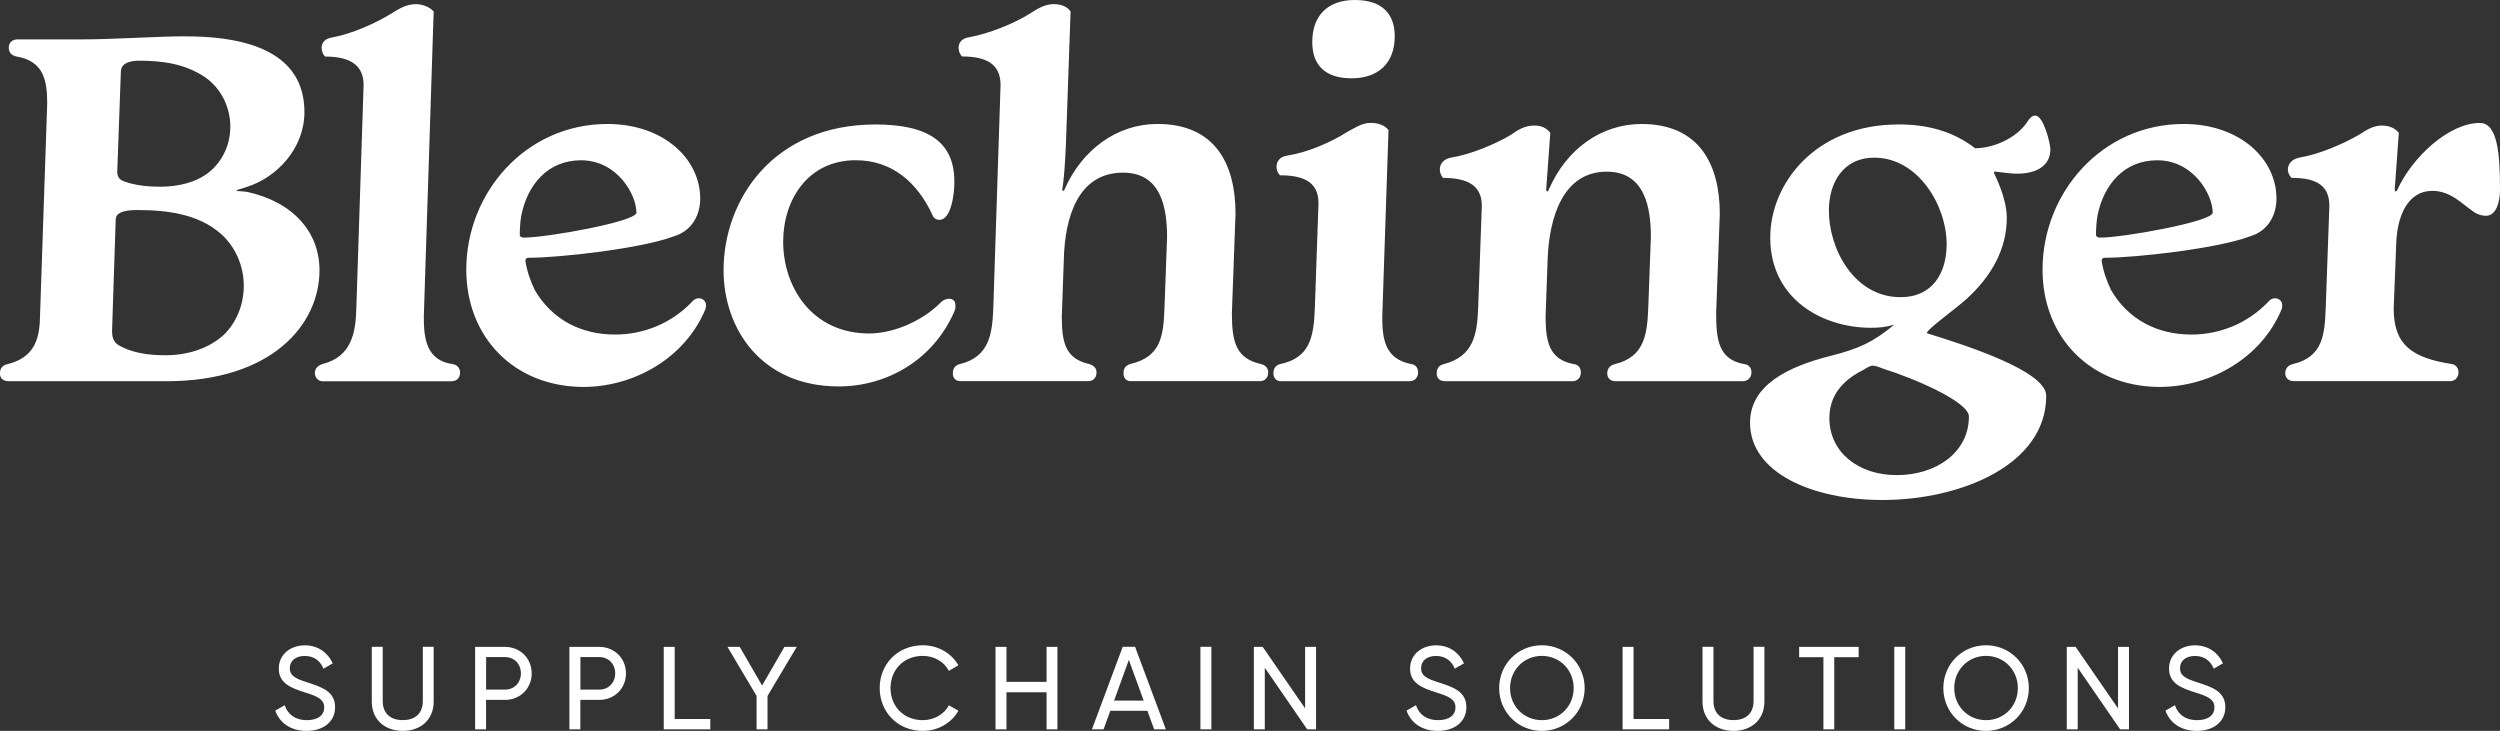
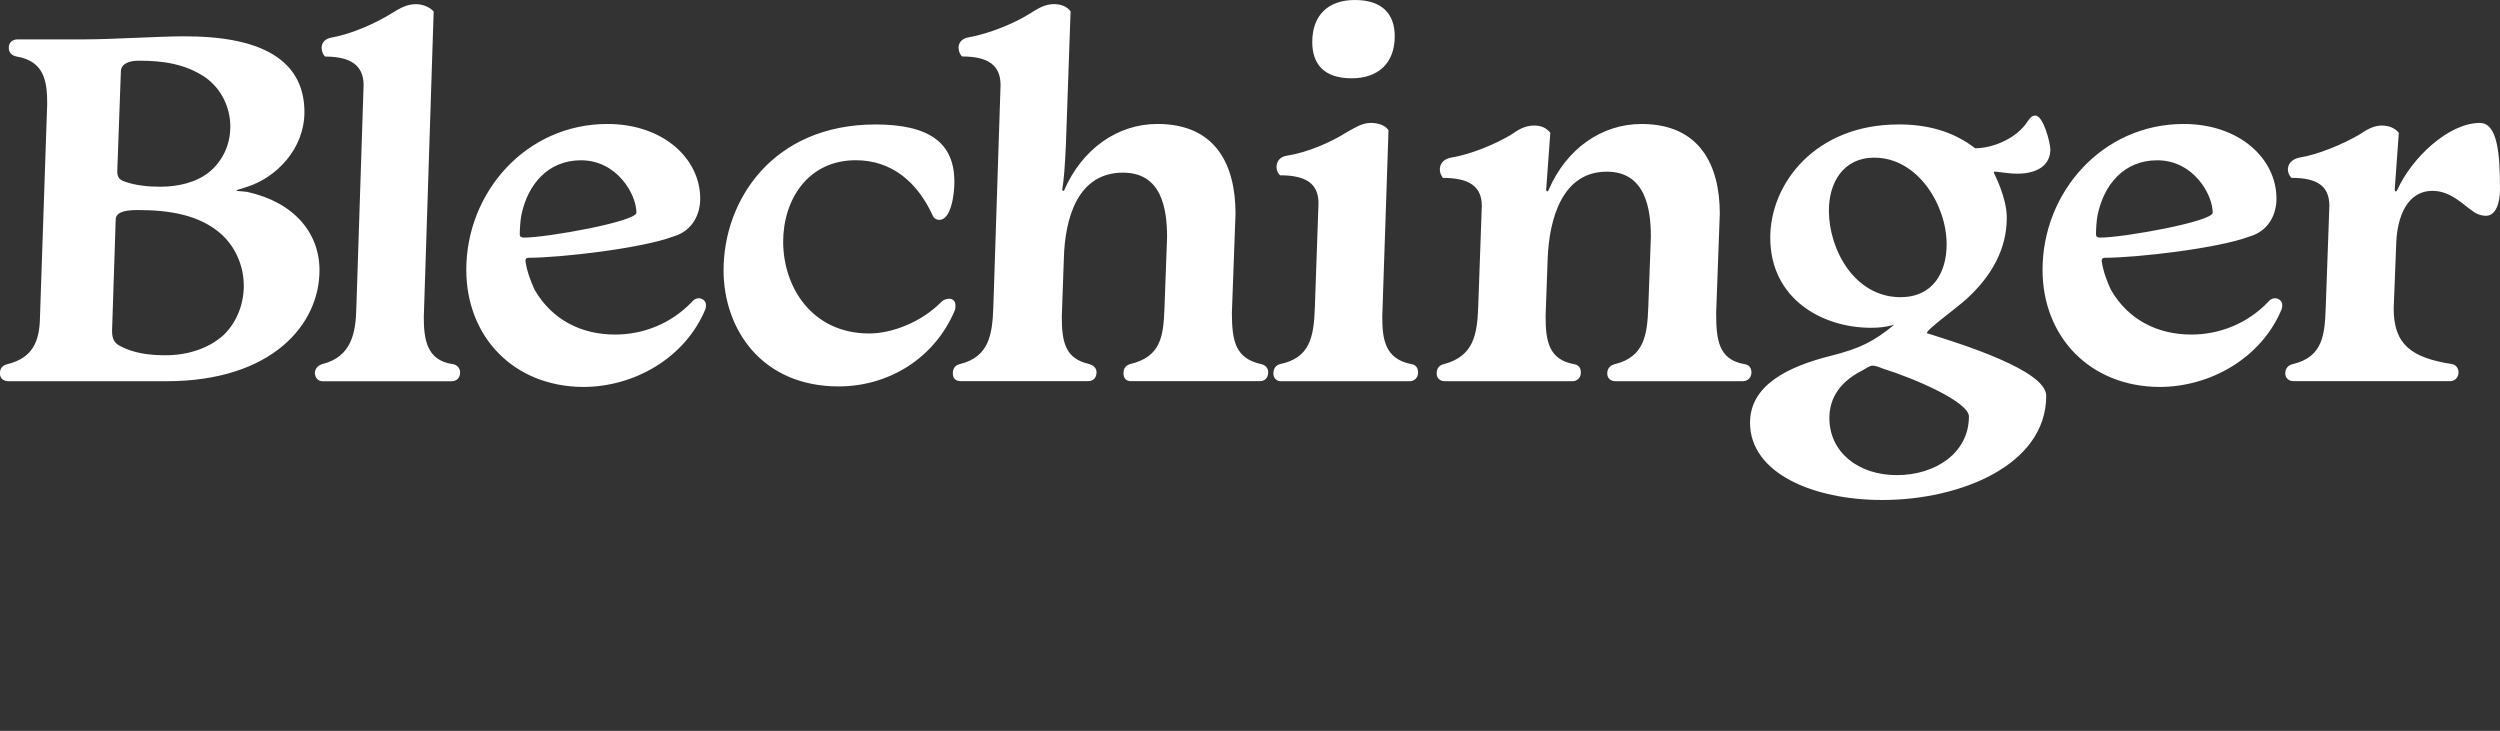
<svg xmlns="http://www.w3.org/2000/svg" id="Ebene_1" data-name="Ebene 1" viewBox="0 0 461.36 134.88">
  <rect x="0" y="0" width="461.36" height="134.88" fill="#333333" stroke="none" />
  <defs>
    <style>      .cls-1 {        fill: #fff;        stroke-width: 0px;      }    </style>
  </defs>
  <path class="cls-1" d="M439.64,23.16c-1.63,0-2.87.77-4.31,1.72-2.97,1.72-7.47,3.64-11.01,4.21-1.44.29-2.11,1.24-2.11,2.2,0,.58.29,1.15.67,1.53,4.79,0,6.99,1.53,6.99,5.17l-.67,18.76c-.19,4.98-.48,9.09-6.03,10.43-.86.19-1.44.77-1.44,1.72s.76,1.44,1.53,1.44h28.91c.77,0,1.53-.57,1.53-1.63,0-.86-.57-1.44-1.24-1.53-7.37-1.15-10.72-3.54-10.72-10.24l.48-12.25c.19-4.5,1.91-9.47,6.7-9.47,3.35,0,5.65,2.58,7.28,3.64.67.57,1.63.96,2.58.96,1.82,0,2.58-2.39,2.58-4.88,0-6.7-.48-12.25-3.73-12.25-5.74,0-12.54,6.41-15.22,12.35-.1.19-.19.29-.29.29s-.19-.1-.19-.38l.76-10.43c-.76-.96-1.91-1.34-3.06-1.34M398.1,29.58c6.7,0,10.24,6.32,10.24,9.67,0,1.63-16.46,4.6-20.77,4.6-.48,0-.77-.19-.77-.58,0-.96.1-2.58.29-3.54,1.15-5.65,4.88-10.15,11.01-10.15M402.98,22.88c-15.03,0-26.04,12.63-26.04,26.9,0,12.35,8.71,21.54,21.54,21.63,9.48,0,18.86-5.36,22.59-14.36.1-.29.1-.57.1-.76,0-.77-.67-1.25-1.34-1.25-.48,0-.96.29-1.25.67-3.83,4.02-9,6.03-14.17,6.03-6.32,0-11.68-2.78-14.84-8.23-.77-1.63-1.44-3.45-1.72-5.36,0-.38.19-.58.57-.58,5.84,0,20.87-1.72,26.71-3.92,3.64-1.05,4.98-4.21,4.98-6.99,0-7.37-6.8-13.78-17.13-13.78M350.33,22.97c-15.32,0-23.64,10.91-23.64,20.87,0,11.39,9.67,16.65,18.57,16.65,1.44,0,2.68-.1,4.31-.57-3.83,3.16-6.41,4.4-11.68,5.74-8.04,2.01-14.93,5.46-14.93,12.35,0,9.28,11.58,14.26,24.41,14.26,14.36,0,30.25-6.41,30.25-19.24,0-4.69-15.79-9.57-21.25-11.3-.29-.1-.77-.19-.77-.29,0-.67,5.26-4.4,7.37-6.32,4.59-4.21,7.37-9.19,7.37-14.93,0-3.83-2.39-8.23-2.39-8.33,0-.19.1-.19.19-.19.48,0,2.49.38,4.11.38,3.83,0,6.13-1.63,6.13-4.5,0-1.05-1.25-6.22-2.78-6.22-.57,0-.96.38-1.34.96-2.11,3.35-6.6,5.07-9.76,5.07-4.21-3.25-9-4.4-14.17-4.4M350.04,87.68c-7.08,0-12.44-4.21-12.44-10.53,0-3.83,2.11-6.8,6.13-8.81.48-.29,1.34-.86,1.82-.86s1.05.19,2.01.57c5.84,1.82,15.79,6.13,15.79,8.81,0,6.7-6.13,10.82-13.31,10.82M345.93,29.1c7.95,0,13.31,8.71,13.31,15.98,0,5.17-2.49,9.76-8.52,9.76-8.42,0-13.21-8.71-13.21-15.99,0-5.07,2.58-9.76,8.42-9.76M285.82,35.03c-.1.19-.19.29-.29.29s-.19-.1-.19-.38l.76-10.43c-.76-.96-1.72-1.34-2.97-1.34-1.72,0-2.97.77-4.31,1.72-2.87,1.72-7.47,3.64-11.1,4.21-1.44.29-2.01,1.24-2.01,2.2,0,.58.29,1.15.57,1.53,4.79,0,7.18,1.53,7.18,5.17l-.67,18.76c-.19,4.98-.86,9-6.32,10.43-.86.19-1.34.77-1.34,1.72s.67,1.44,1.53,1.44h23.55c.77,0,1.53-.57,1.53-1.63,0-.86-.48-1.44-1.34-1.53-4.5-.86-5.17-4.11-5.17-8.81l.38-10.62c.29-7.56,2.78-16.08,10.91-16.08,7.08,0,8.14,6.7,8.14,12.06l-.48,13.02c-.19,5.07-.76,9.09-6.13,10.43-.86.19-1.44.77-1.44,1.72s.67,1.44,1.53,1.44h23.45c.86,0,1.63-.57,1.63-1.63,0-.86-.48-1.44-1.34-1.53-4.79-.86-5.17-4.59-5.17-9.47l.67-18.28c0-8.9-3.64-16.56-14.45-16.56-7.37,0-13.88,4.59-17.13,12.16M242.65,56.76c-.19,5.55-.96,9.28-6.41,10.43-.76.19-1.24.77-1.24,1.72s.67,1.44,1.34,1.44h23.83c.77,0,1.53-.57,1.53-1.63,0-.86-.48-1.44-1.25-1.53-4.98-.96-5.36-4.79-5.36-8.81l1.15-34.36c-.67-.96-2.01-1.34-3.25-1.34-1.63,0-2.87.86-4.31,1.63-2.97,1.91-7.37,3.83-11.1,4.4-1.44.19-2.01,1.15-2.01,2.11,0,.58.29,1.25.67,1.53,4.79,0,7.08,1.53,7.08,5.17l-.67,19.24ZM250.02,0c-4.88,0-7.85,2.78-7.85,7.75,0,4.02,2.11,6.7,7.27,6.7,4.88,0,7.95-2.78,7.95-7.75,0-4.02-2.2-6.7-7.37-6.7M213.55,22.88c-7.37,0-13.88,4.69-17.13,12.16,0,.1-.1.19-.19.19s-.19-.1-.19-.29c.29-1.82.48-4.02.67-8.33l.86-24.51c-.67-.96-1.91-1.34-3.06-1.34-1.72,0-3.06.86-4.4,1.72-2.87,1.82-7.56,3.73-11.3,4.4-1.34.19-1.91,1.05-1.91,1.91,0,.67.29,1.34.67,1.63,4.79,0,7.08,1.63,7.08,5.26l-1.34,41.16c-.19,4.88-.77,9-6.13,10.34-.86.19-1.34.77-1.34,1.72s.57,1.44,1.44,1.44h23.55c.86,0,1.53-.57,1.53-1.63,0-.77-.48-1.25-1.34-1.53-4.31-.96-5.07-3.83-5.07-8.71l.38-10.72c.19-7.56,2.58-15.89,10.91-15.89,7.08,0,8.14,6.51,8.14,11.96l-.48,13.02c-.19,5.26-.67,9-6.32,10.34-.86.29-1.24.77-1.24,1.72s.57,1.44,1.34,1.44h23.83c.86,0,1.53-.57,1.53-1.63,0-.77-.48-1.34-1.34-1.53-4.6-1.05-5.36-4.02-5.36-9.47l.67-18.28c0-8.9-3.54-16.56-14.45-16.56M176.12,33.5c0-7.18-4.69-10.53-14.55-10.53-18.95,0-28.04,13.97-28.04,26.9,0,10.82,6.99,21.44,21.25,21.44,9,0,17.61-4.98,21.44-14.07.1-.29.1-.58.1-.96,0-.58-.38-1.15-1.15-1.15-.48,0-1.05.19-1.44.57-3.64,3.73-9.09,5.84-13.31,5.84-10.62,0-15.89-8.61-15.89-16.94,0-7.66,4.5-15.03,13.4-15.03,6.7,0,11.39,4.11,14.17,10.15.19.57.77.86,1.25.86,2.11,0,2.78-4.5,2.78-7.08M107.21,29.58c6.7,0,10.24,6.32,10.24,9.67,0,1.63-16.46,4.6-20.77,4.6-.48,0-.76-.19-.76-.58,0-.96.1-2.58.29-3.54,1.15-5.65,4.88-10.15,11.01-10.15M112.09,22.88c-15.03,0-26.04,12.63-26.04,26.9,0,12.35,8.71,21.54,21.54,21.63,9.48,0,18.86-5.36,22.59-14.36.1-.29.1-.57.1-.76,0-.77-.67-1.25-1.34-1.25-.48,0-.96.29-1.25.67-3.83,4.02-9,6.03-14.17,6.03-6.32,0-11.68-2.78-14.84-8.23-.76-1.63-1.44-3.45-1.72-5.36,0-.38.19-.58.57-.58,5.84,0,20.87-1.72,26.71-3.92,3.64-1.05,4.98-4.21,4.98-6.99,0-7.37-6.8-13.78-17.13-13.78M80.02,2.11c-.76-.86-2.11-1.34-3.25-1.34-1.72,0-2.97.76-4.4,1.63-2.87,1.82-7.37,3.83-11.01,4.5-1.44.19-2.01,1.05-2.01,1.91,0,.67.29,1.34.67,1.63,4.69,0,7.08,1.63,7.08,5.26l-1.34,41.16c-.1,4.5-.86,9-6.32,10.34-.76.29-1.34.77-1.34,1.72.1.96.76,1.44,1.44,1.44h23.74c.96,0,1.63-.57,1.63-1.63,0-.77-.58-1.44-1.34-1.53-4.88-.67-5.36-4.69-5.36-8.71l1.82-56.38ZM44.99,52.74c0,3.45-1.34,6.8-3.73,9.09-2.87,2.59-6.8,3.73-10.72,3.73-2.97,0-5.84-.38-8.23-1.63-1.25-.58-1.63-1.44-1.63-2.87l.67-20.48c0-1.25,1.25-1.82,4.02-1.82,5.84,0,11.39.86,15.41,4.4,2.68,2.39,4.21,5.94,4.21,9.57M42.5,23.45c0,3.25-1.44,6.32-3.92,8.33-2.39,1.91-5.74,2.68-9,2.68-2.01,0-4.5-.19-6.6-.96-.86-.29-1.34-.77-1.34-1.82l.67-18.57c.1-1.44,1.63-1.91,3.35-1.91,4.4,0,8.61.58,12.35,3.16,2.87,2.11,4.5,5.46,4.5,9.09M34.27,6.7c-5.17,0-13.31.57-19.05.57H3.25c-.86,0-1.63.48-1.63,1.53,0,.86.48,1.44,1.44,1.63,5.07.86,5.65,4.5,5.65,8.71l-1.34,39.63c-.1,4.21-1.34,7.27-5.94,8.42-.86.19-1.44.67-1.44,1.72,0,.96.67,1.44,1.63,1.44h29.1c19.43,0,28.24-10.43,28.24-20.48,0-6.89-4.69-12.54-13.31-14.45-1.34-.19-2.01-.1-2.01-.29,0-.1.67-.19,2.01-.67,5.36-1.72,10.53-6.99,10.53-13.78,0-7.27-4.6-13.97-21.92-13.97" />
-   <path class="cls-1" d="M405.4,134.88c3.11,0,5.27-1.7,5.27-4.37,0-2.94-2.5-3.72-5.16-4.59-2.13-.67-3.2-1.2-3.2-2.61s1.13-2.26,2.76-2.26c1.85,0,2.92,1.04,3.46,2.35l1.7-.98c-.85-1.91-2.65-3.33-5.16-3.33s-4.79,1.57-4.79,4.31,2.35,3.59,4.79,4.37c2.24.7,3.59,1.22,3.59,2.78,0,1.37-1.06,2.35-3.22,2.35s-3.52-1.09-4.07-2.76l-1.74,1c.8,2.28,2.87,3.74,5.76,3.74M390.87,119.37v11.36l-7.83-11.36h-1.63v15.23h2.02v-11.38l7.83,11.38h1.63v-15.23h-2.02ZM366.51,132.9c-3.33,0-5.87-2.59-5.87-5.92s2.55-5.94,5.87-5.94,5.87,2.59,5.87,5.94-2.55,5.92-5.87,5.92M366.51,134.88c4.42,0,7.9-3.52,7.9-7.9s-3.48-7.9-7.9-7.9-7.88,3.5-7.88,7.9,3.46,7.9,7.88,7.9M349.58,134.59h2.02v-15.23h-2.02v15.23ZM343.01,119.37h-10.99v1.91h4.48v13.31h2v-13.31h4.5v-1.91ZM319.91,134.88c3.33,0,5.7-2.09,5.7-5.4v-10.12h-2v10.03c0,2.11-1.26,3.5-3.7,3.5s-3.7-1.39-3.7-3.5v-10.03h-2.02v10.12c0,3.31,2.39,5.4,5.72,5.4M301.46,132.68v-13.31h-2.02v15.23h8.59v-1.91h-6.57ZM284.54,132.9c-3.33,0-5.87-2.59-5.87-5.92s2.55-5.94,5.87-5.94,5.87,2.59,5.87,5.94-2.55,5.92-5.87,5.92M284.54,134.88c4.42,0,7.9-3.52,7.9-7.9s-3.48-7.9-7.9-7.9-7.88,3.5-7.88,7.9,3.46,7.9,7.88,7.9M265.35,134.88c3.11,0,5.26-1.7,5.26-4.37,0-2.94-2.5-3.72-5.16-4.59-2.13-.67-3.2-1.2-3.2-2.61s1.13-2.26,2.76-2.26c1.85,0,2.92,1.04,3.46,2.35l1.7-.98c-.85-1.91-2.65-3.33-5.16-3.33s-4.79,1.57-4.79,4.31,2.35,3.59,4.79,4.37c2.24.7,3.59,1.22,3.59,2.78,0,1.37-1.07,2.35-3.22,2.35s-3.52-1.09-4.07-2.76l-1.74,1c.8,2.28,2.87,3.74,5.76,3.74M240.85,119.37v11.36l-7.83-11.36h-1.63v15.23h2.02v-11.38l7.83,11.38h1.63v-15.23h-2.02ZM221.53,134.59h2.02v-15.23h-2.02v15.23ZM205.6,129.29l2.72-7.51,2.74,7.51h-5.46ZM213,134.59h2.15l-5.68-15.23h-2.28l-5.68,15.23h2.15l1.24-3.42h6.85l1.24,3.42ZM193.14,119.37v6.46h-7.4v-6.46h-2.02v15.23h2.02v-6.85h7.4v6.85h2v-15.23h-2ZM170.3,134.88c2.83,0,5.31-1.48,6.57-3.72l-1.76-1c-.87,1.65-2.72,2.74-4.81,2.74-3.57,0-5.96-2.59-5.96-5.92s2.39-5.94,5.96-5.94c2.09,0,3.94,1.09,4.81,2.76l1.76-1.02c-1.28-2.24-3.76-3.7-6.57-3.7-4.66,0-7.96,3.5-7.96,7.9s3.31,7.9,7.96,7.9M147.03,119.37h-2.26l-4.13,7.14-4.13-7.14h-2.26l5.37,9.05v6.18h2.02v-6.16l5.4-9.07ZM124.51,132.68v-13.31h-2.02v15.23h8.59v-1.91h-6.57ZM110.61,127.26h-3.5v-6h3.5c1.68,0,2.92,1.26,2.92,3s-1.24,3-2.92,3M110.61,119.37h-5.53v15.23h2.02v-5.44h3.5c2.81,0,4.92-2.13,4.92-4.89s-2.11-4.89-4.92-4.89M93.21,127.26h-3.5v-6h3.5c1.68,0,2.92,1.26,2.92,3s-1.24,3-2.92,3M93.21,119.37h-5.53v15.23h2.02v-5.44h3.5c2.81,0,4.92-2.13,4.92-4.89s-2.11-4.89-4.92-4.89M74.33,134.88c3.33,0,5.7-2.09,5.7-5.4v-10.12h-2v10.03c0,2.11-1.26,3.5-3.7,3.5s-3.7-1.39-3.7-3.5v-10.03h-2.02v10.12c0,3.31,2.39,5.4,5.72,5.4M56.58,134.88c3.11,0,5.26-1.7,5.26-4.37,0-2.94-2.5-3.72-5.16-4.59-2.13-.67-3.2-1.2-3.2-2.61s1.13-2.26,2.76-2.26c1.85,0,2.92,1.04,3.46,2.35l1.7-.98c-.85-1.91-2.65-3.33-5.16-3.33s-4.79,1.57-4.79,4.31,2.35,3.59,4.79,4.37c2.24.7,3.59,1.22,3.59,2.78,0,1.37-1.07,2.35-3.22,2.35s-3.52-1.09-4.07-2.76l-1.74,1c.8,2.28,2.87,3.74,5.76,3.74" />
</svg>